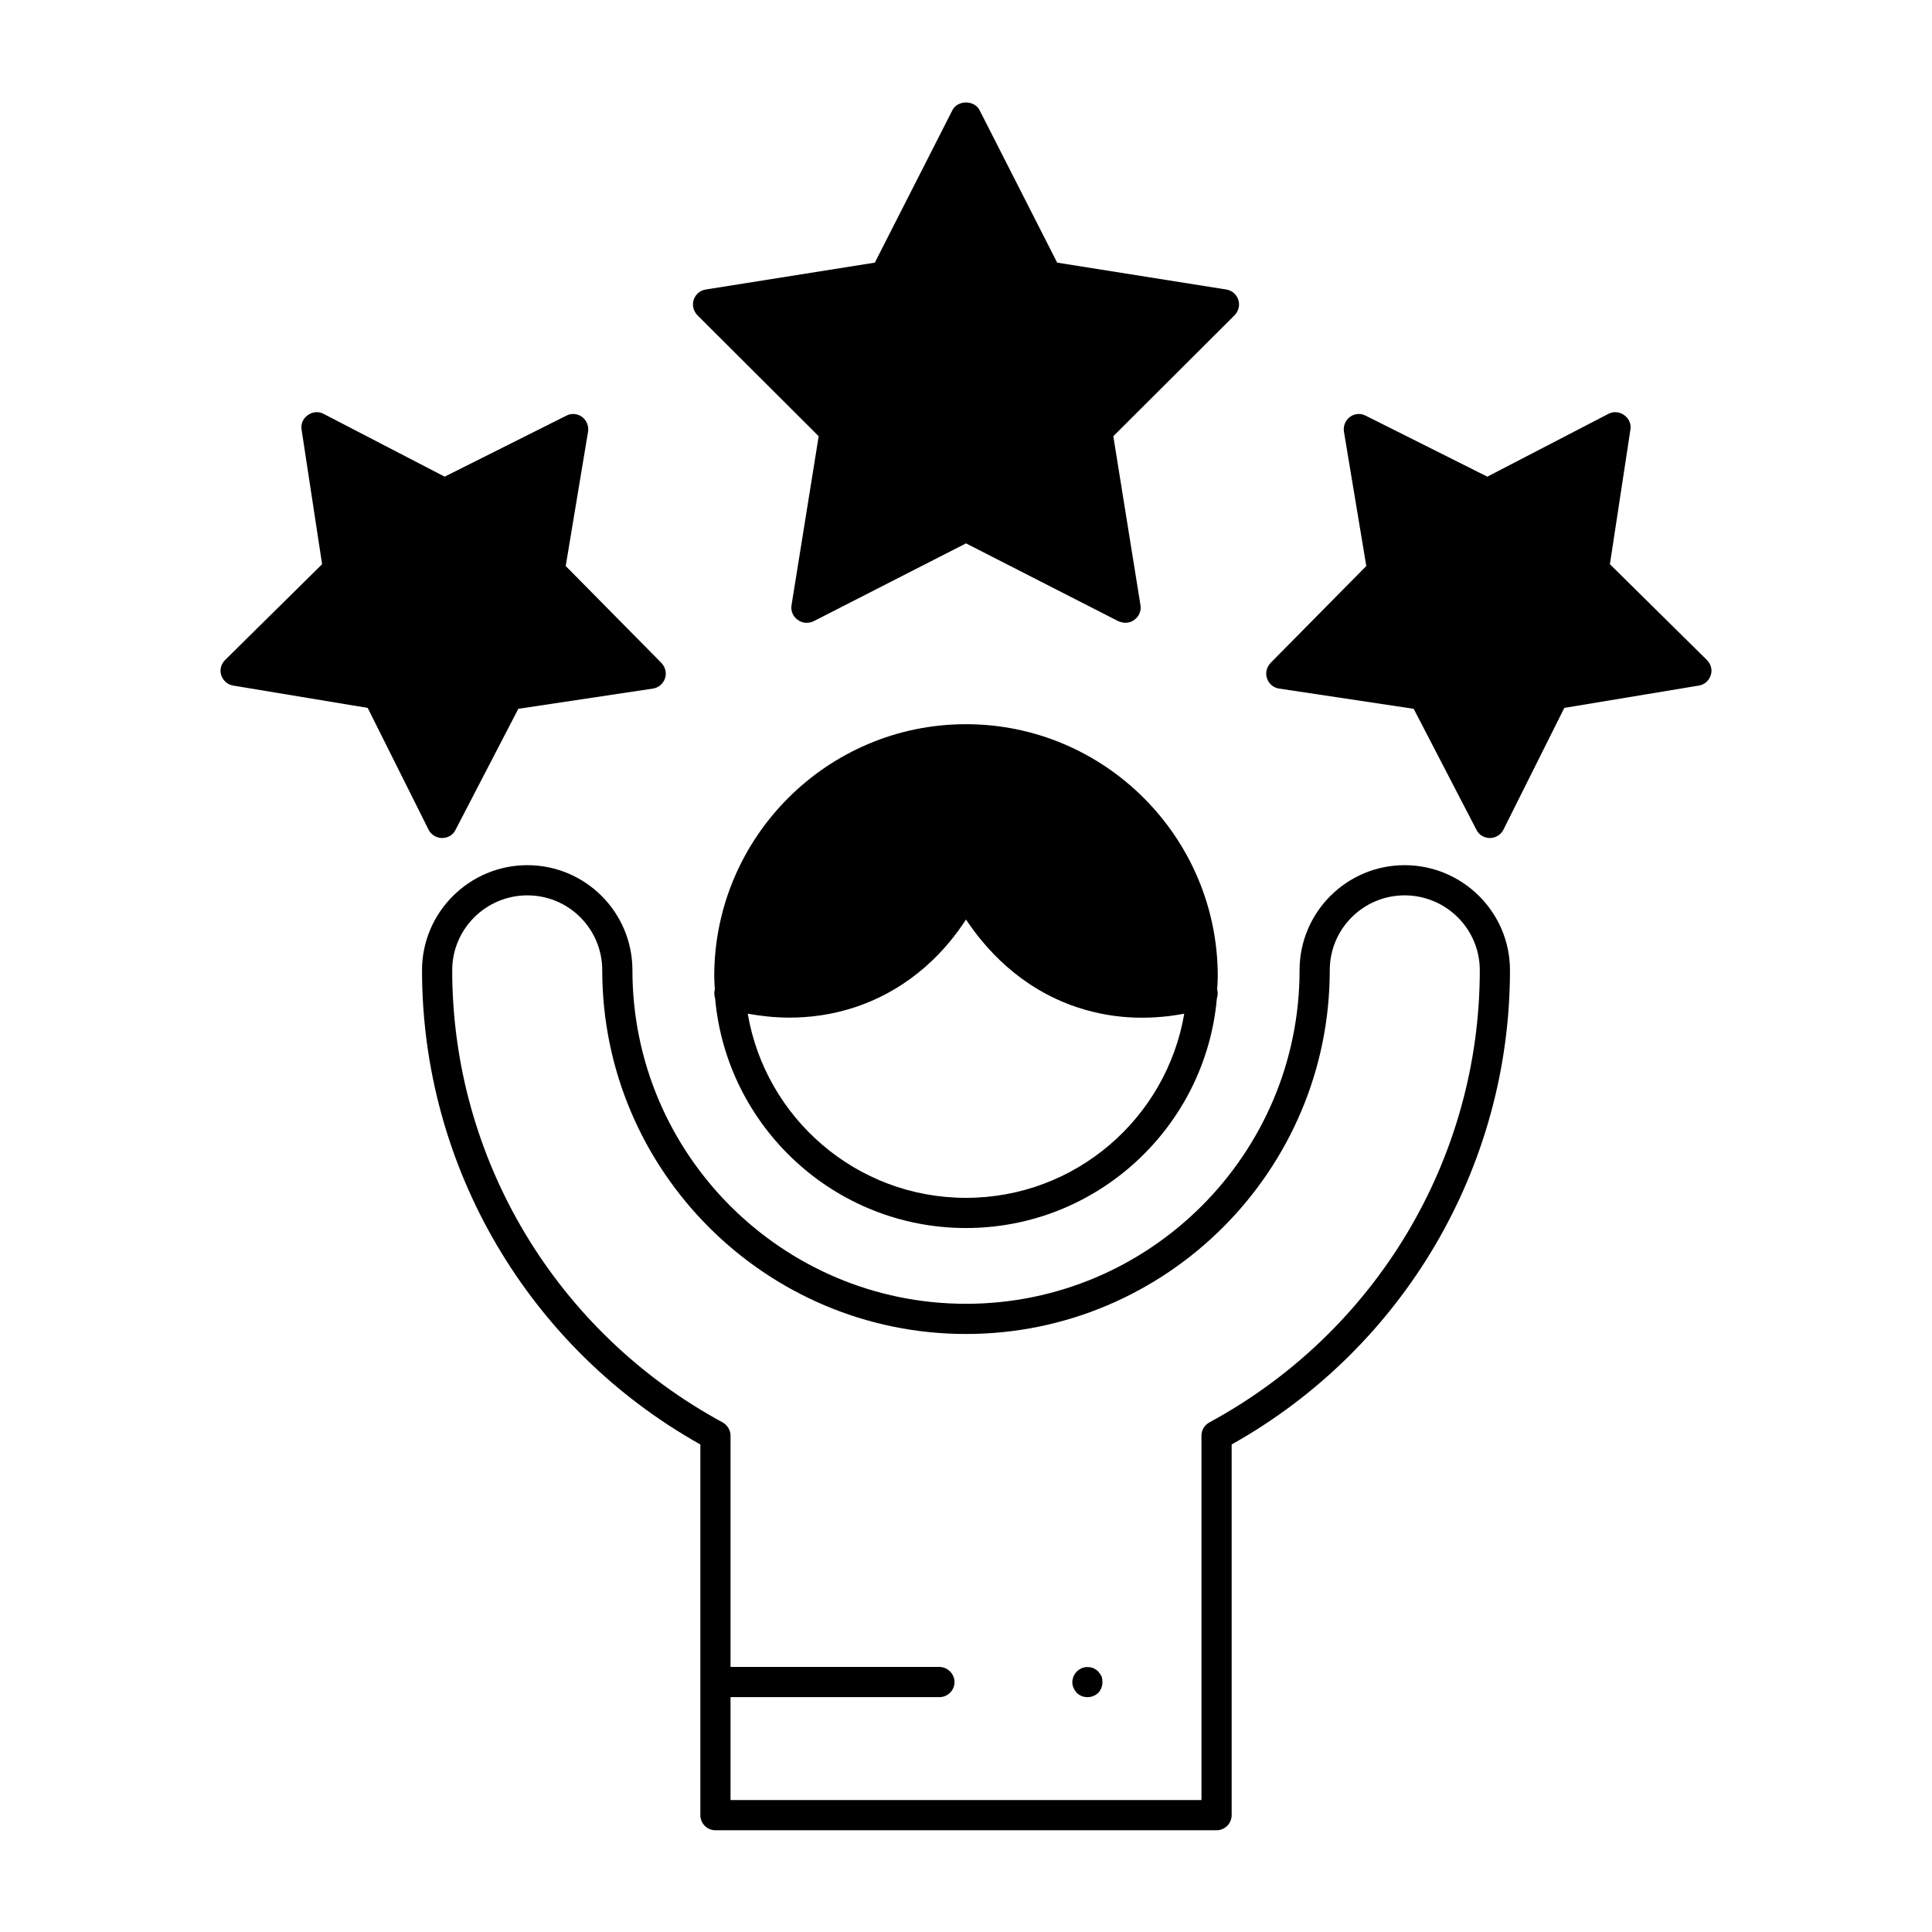
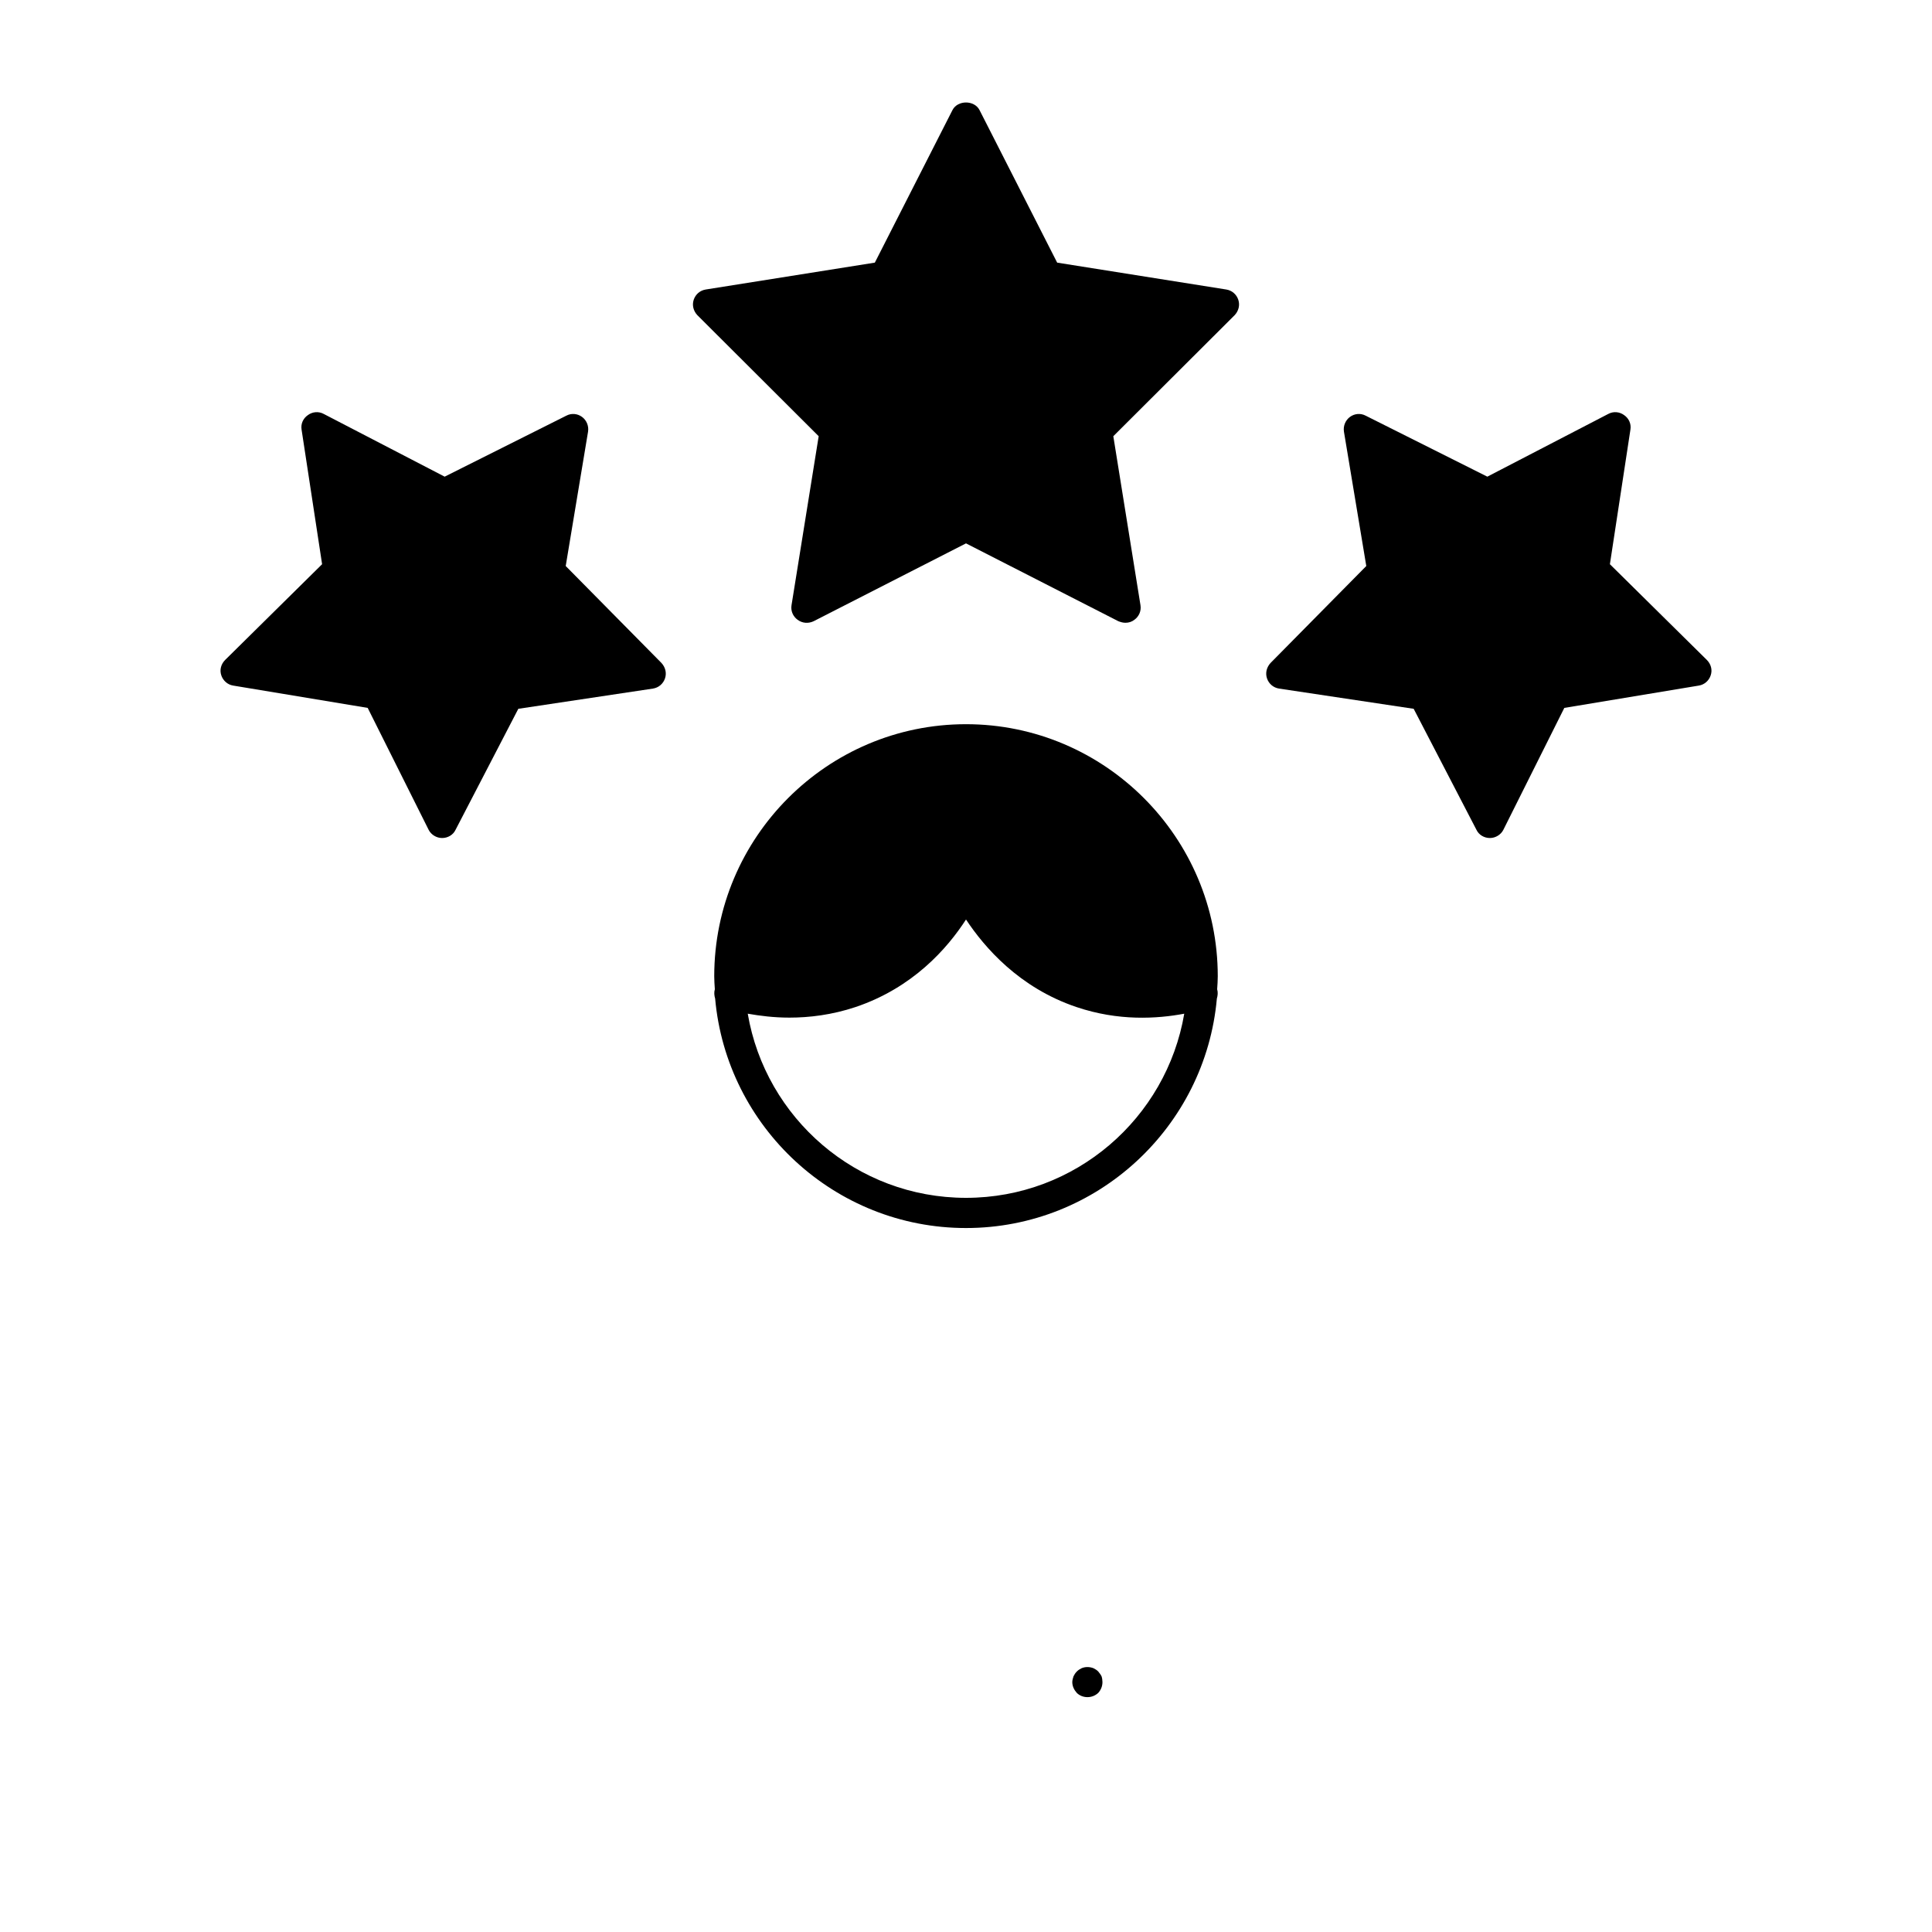
<svg xmlns="http://www.w3.org/2000/svg" id="confidence" viewBox="0 0 64 64">
-   <path d="M23.7,60.63h16.6c.28,0,.5-.23.5-.5v-12.28c5.69-3.19,9.22-9.19,9.22-15.71,0-1.92-1.57-3.48-3.49-3.48s-3.48,1.56-3.48,3.48c0,6.09-4.96,11.05-11.05,11.05s-11.05-4.96-11.05-11.05c0-1.92-1.56-3.48-3.48-3.48s-3.49,1.56-3.49,3.48c0,6.52,3.53,12.52,9.22,15.71v12.28c0,.27.22.5.5.5ZM14.98,32.14c0-1.37,1.12-2.48,2.49-2.48s2.48,1.11,2.48,2.48c0,6.64,5.41,12.05,12.05,12.05s12.05-5.41,12.05-12.05c0-1.37,1.11-2.48,2.48-2.48s2.49,1.11,2.49,2.48c0,6.25-3.44,11.99-8.96,14.98-.16.09-.26.25-.26.44v12.07h-15.6v-3.41h6.92c.27,0,.5-.22.5-.5,0-.27-.23-.5-.5-.5h-6.92v-7.66c0-.18-.1-.35-.26-.44-5.52-2.99-8.96-8.73-8.96-14.98Z" style="stroke-width:0" />
  <path d="M36.02 56.22c.141 0 .261-.05.36-.14.09-.101.14-.221.14-.36 0-.06-.01-.13-.029-.189-.03-.061-.07-.11-.11-.16-.05-.051-.1-.08-.16-.11-.13-.05-.27-.05-.39 0-.061.03-.11.06-.16.11-.05.05-.08.1-.11.16-.02.06-.04.13-.04.189 0 .14.061.26.15.36.09.09.22.14.35.14ZM32 23.99c-4.6 0-8.34 3.75-8.34 8.35 0 .14.01.28.02.43-.03.1-.02.21.01.31.38 4.25 3.96 7.6 8.31 7.6s7.93-3.35 8.31-7.6c.03-.1.04-.21.01-.31.01-.15.02-.29.02-.43 0-4.6-3.74-8.35-8.34-8.35ZM32 39.68c-3.63 0-6.64-2.64-7.23-6.1.4.07.86.13 1.38.13.66 0 1.41-.09 2.19-.35 1.9-.64 3.04-1.94 3.66-2.9.61.92 1.76 2.26 3.66 2.9 1.39.47 2.67.39 3.57.22-.59 3.46-3.6 6.1-7.23 6.1ZM31.55 3.65l-2.57 5.05-5.6.89c-.19.03-.34.16-.4.34s-.01.37.12.51l4.02 4.01-.9 5.6c-.03.19.05.37.2.48.16.12.36.13.53.05l5.05-2.58 5.05 2.58c.08.03.15.05.23.05.11 0 .21-.03.3-.1.15-.11.23-.29.2-.48l-.9-5.6 4.02-4.01c.13-.14.18-.33.12-.51s-.21-.31-.4-.34l-5.6-.89-2.57-5.05c-.17-.34-.73-.34-.9 0ZM56.28 22.71c.18-.03.33-.16.39-.34s.01-.37-.13-.51l-3.21-3.17.68-4.46c.03-.19-.05-.37-.21-.48-.15-.11-.35-.13-.52-.04l-4.01 2.08-4.03-2.02c-.17-.09-.37-.07-.52.04-.15.11-.23.3-.2.49l.74 4.45-3.17 3.21c-.13.14-.18.33-.12.51.06.18.21.31.4.34l4.46.67 2.08 4.01c.08.17.26.27.44.27h.01c.18 0 .36-.11.44-.27l2.02-4.04 4.46-.74ZM7.33 22.37c.06.18.21.31.39.34l4.46.74 2.02 4.04c.08.16.26.27.44.27h.01c.18 0 .36-.1.44-.27l2.08-4.01 4.46-.67c.19-.03.34-.16.4-.34.06-.18.01-.37-.12-.51l-3.17-3.21.74-4.45c.03-.19-.05-.38-.2-.49-.15-.11-.35-.13-.52-.04l-4.03 2.02-4.01-2.08c-.17-.09-.37-.07-.52.04-.16.11-.24.29-.21.48l.68 4.46-3.21 3.17c-.14.14-.19.33-.13.51Z" style="stroke-width:0" />
</svg>